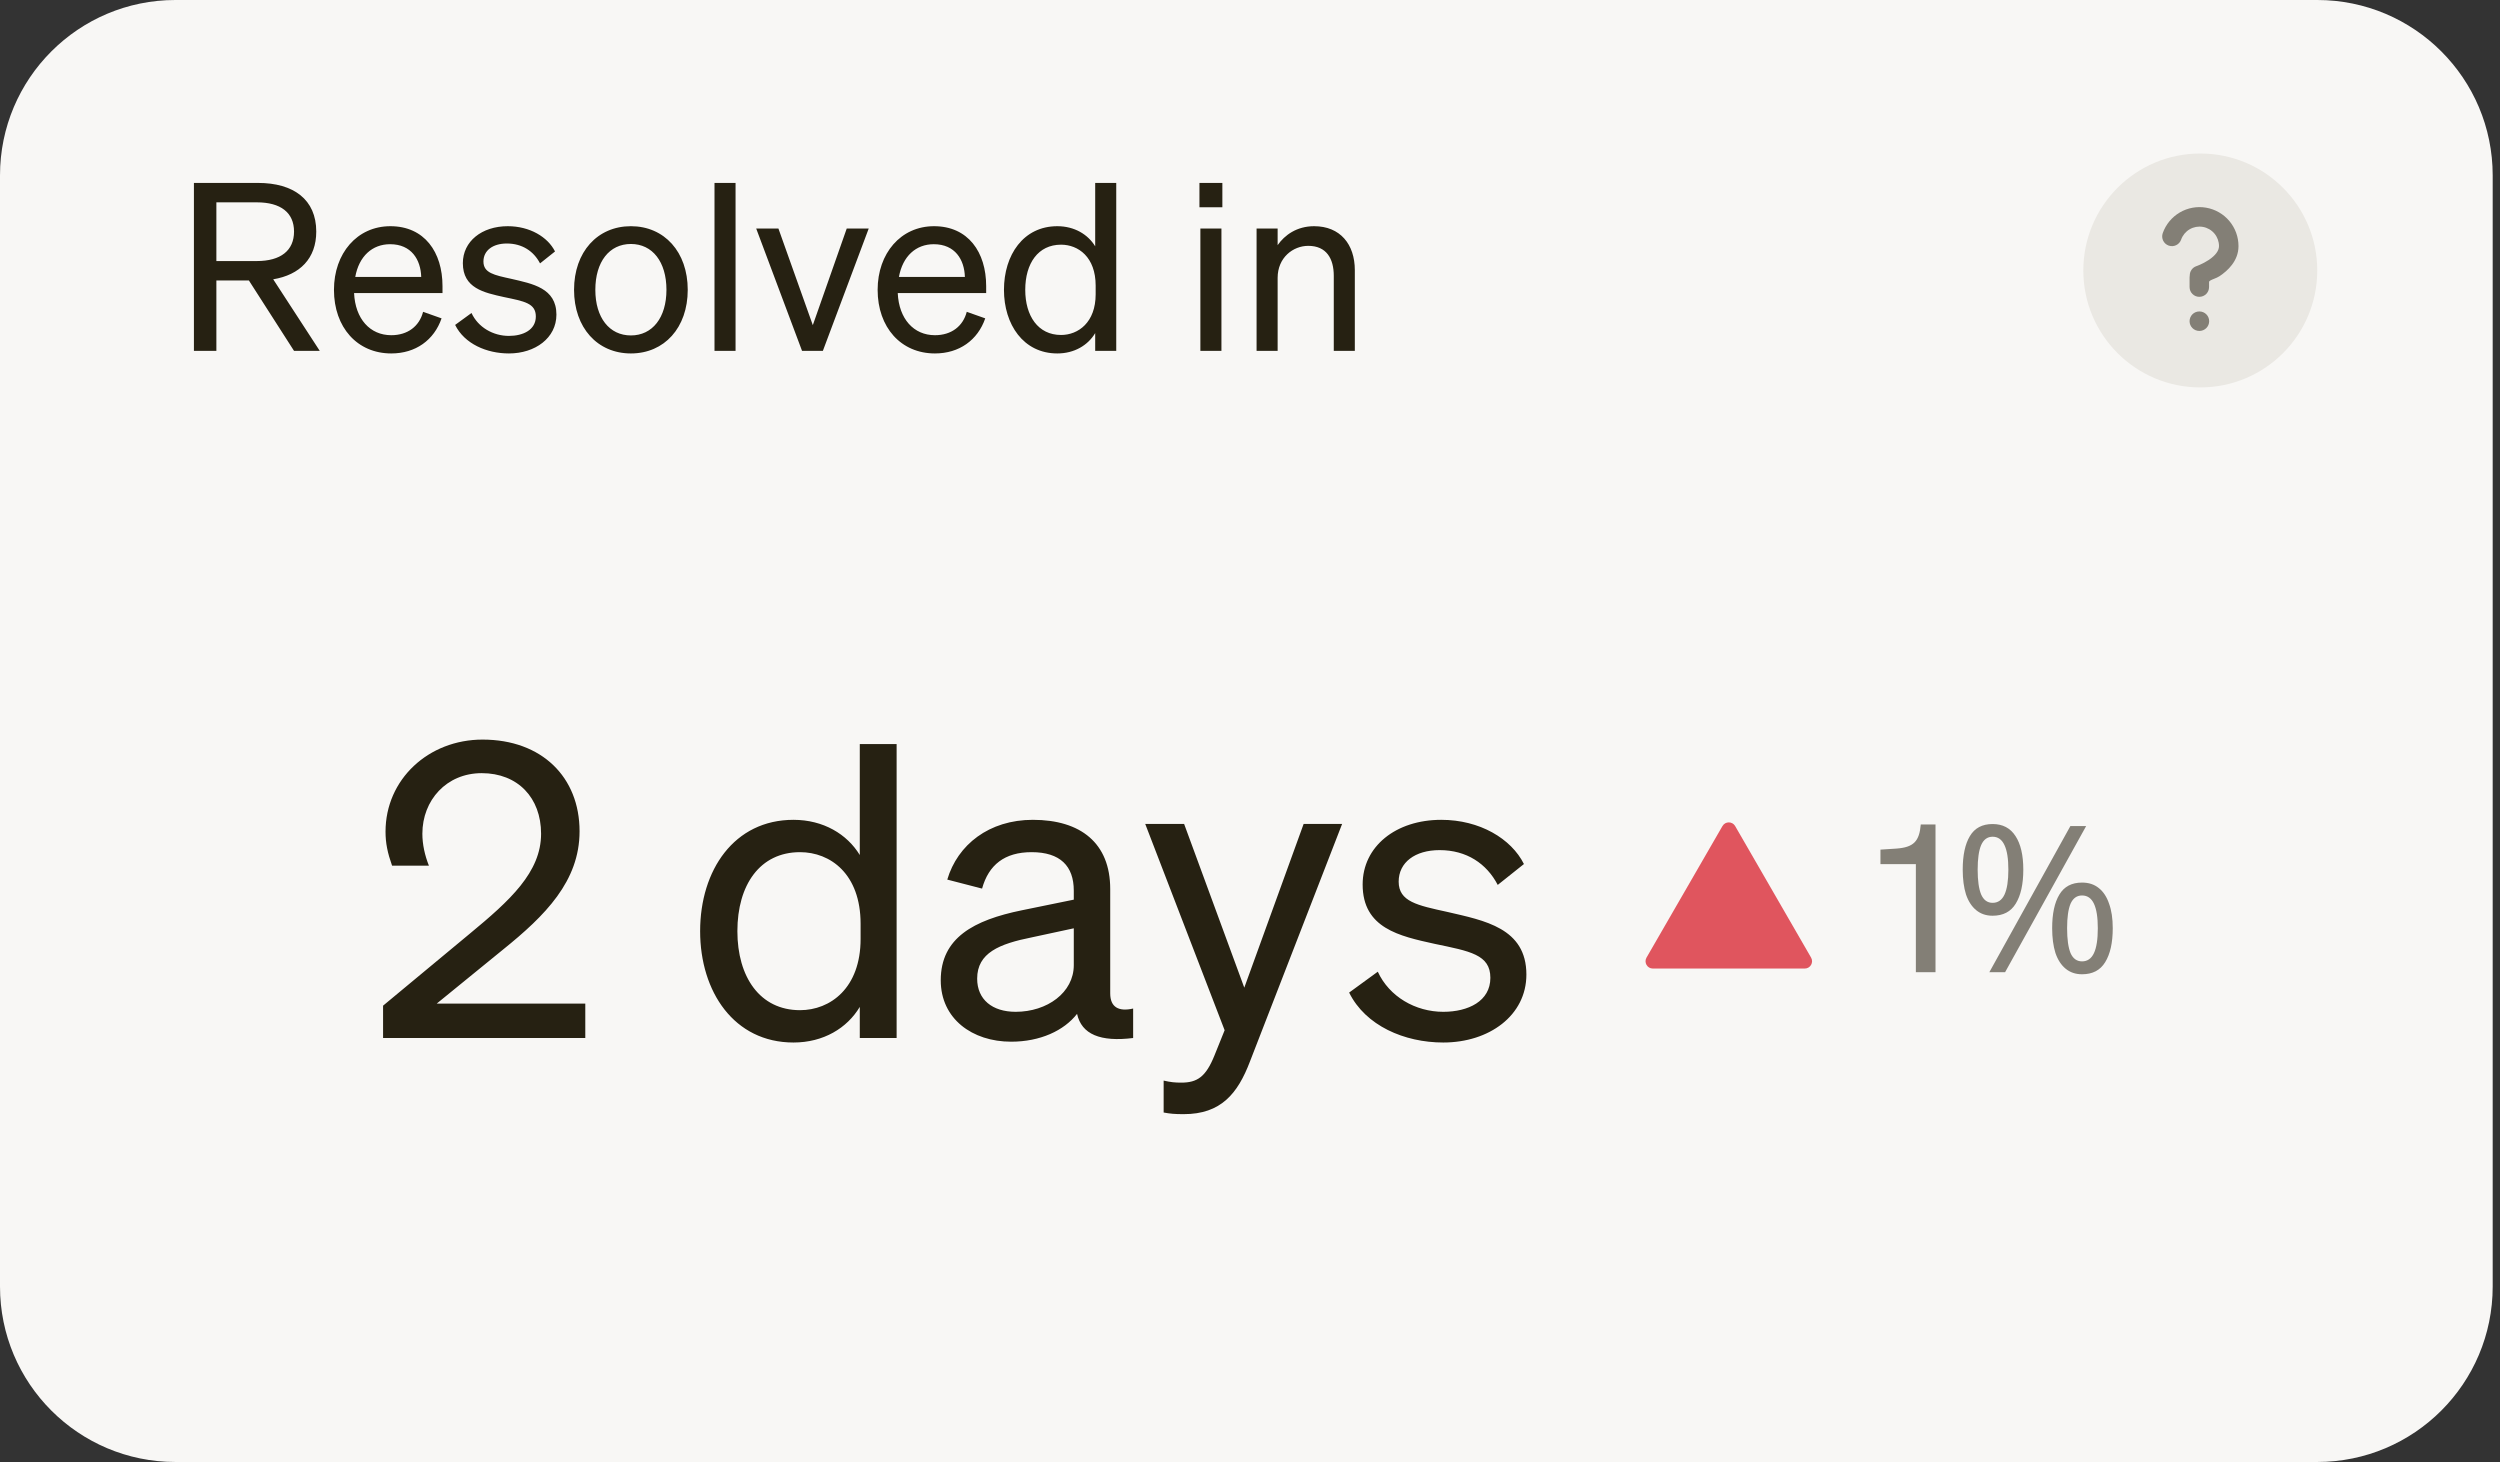
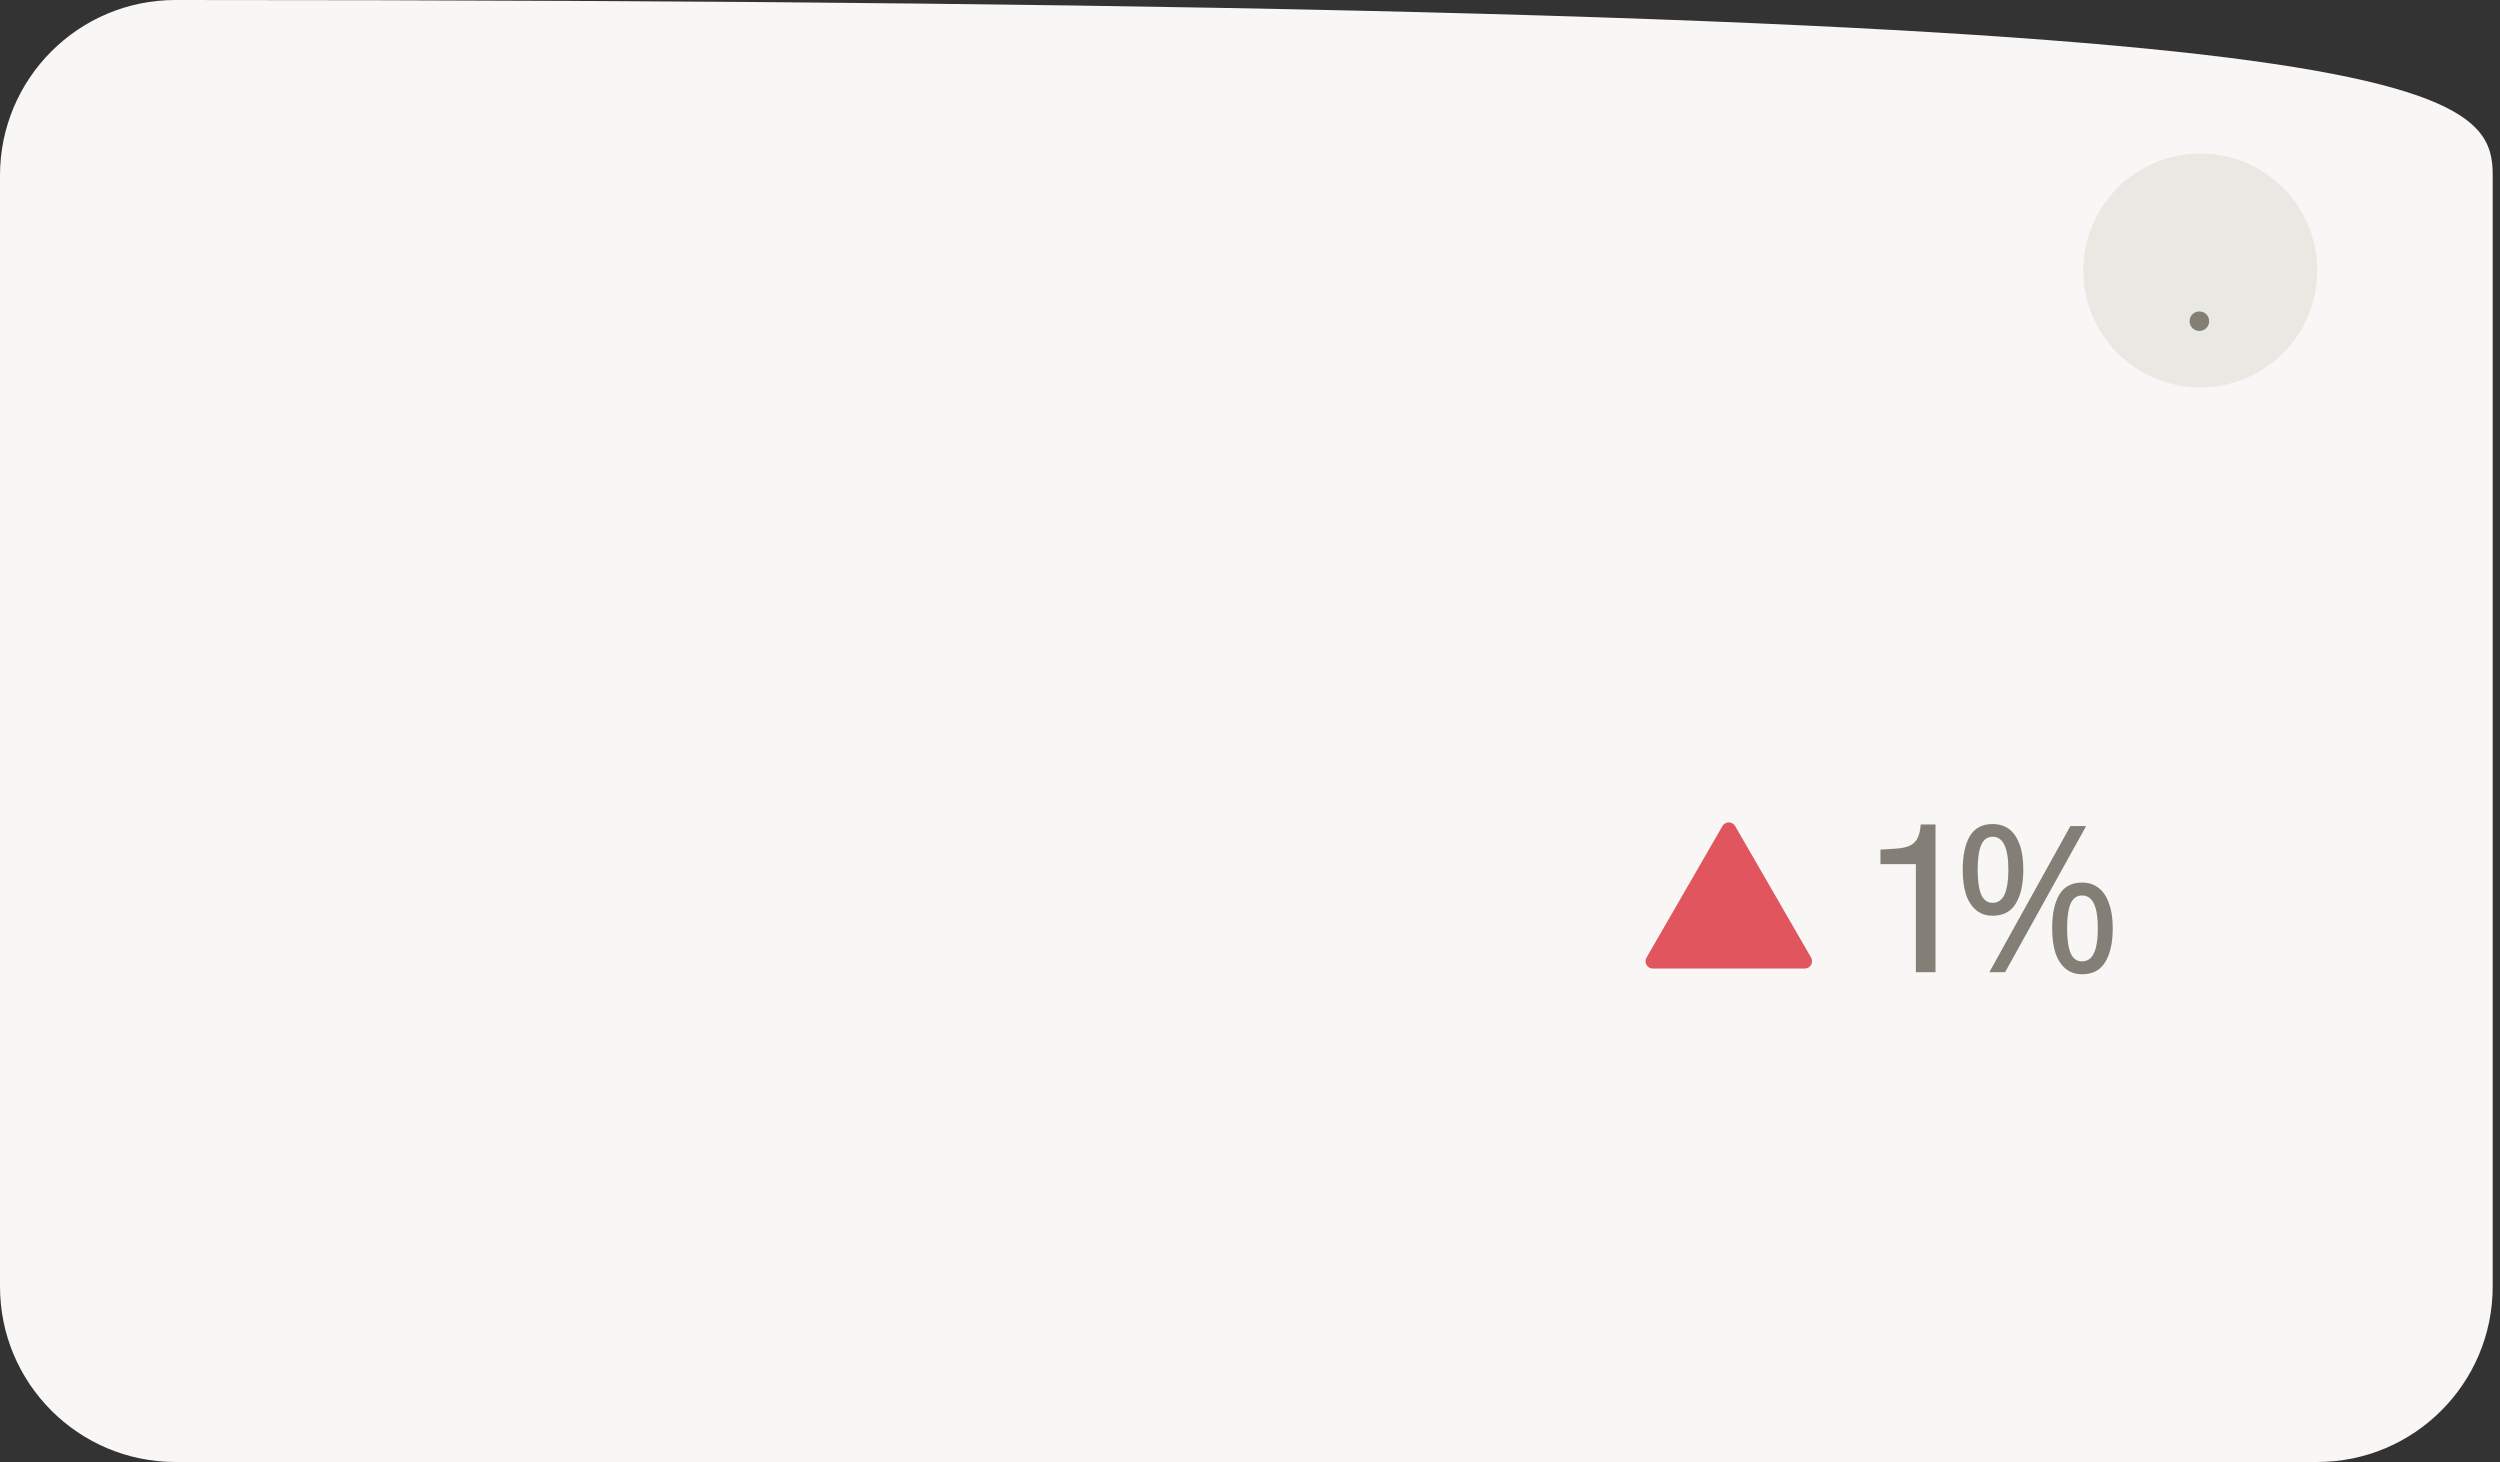
<svg xmlns="http://www.w3.org/2000/svg" width="171" height="100" viewBox="0 0 171 100" fill="none">
  <rect x="0" y="0" width="171" height="100" fill="#333333" stroke="none" />
-   <path d="M0 12C0 5.373 5.373 0 12 0H158.5C165.127 0 170.5 5.373 170.5 12V88C170.5 94.627 165.127 100 158.5 100H12C5.373 100 0 94.627 0 88V12Z" fill="#F8F7F5" />
-   <path d="M14.8 19.184V24H13.264V12.512H17.648C20.08 12.512 21.632 13.648 21.632 15.84C21.632 17.68 20.512 18.8 18.688 19.104L21.872 24H20.112L17.024 19.184H14.8ZM14.8 17.856H17.568C19.2 17.856 20.112 17.136 20.112 15.84C20.112 14.544 19.2 13.84 17.568 13.84H14.8V17.856ZM26.763 24.176C24.443 24.176 22.843 22.4 22.843 19.824C22.843 17.328 24.427 15.472 26.699 15.472C29.035 15.472 30.267 17.248 30.267 19.568V20.048H24.219C24.299 21.808 25.307 22.928 26.763 22.928C27.883 22.928 28.683 22.32 28.939 21.328L30.203 21.776C29.691 23.264 28.427 24.176 26.763 24.176ZM26.683 16.704C25.467 16.704 24.555 17.52 24.299 18.944H28.811C28.779 17.76 28.139 16.704 26.683 16.704ZM31.131 22.224L32.251 21.408C32.699 22.384 33.723 22.976 34.811 22.976C35.787 22.976 36.651 22.56 36.651 21.648C36.651 20.736 35.851 20.608 34.475 20.32C33.099 20.016 31.659 19.712 31.659 18C31.659 16.512 32.955 15.472 34.731 15.472C36.235 15.472 37.467 16.208 37.963 17.2L36.939 18.016C36.507 17.184 35.723 16.656 34.667 16.656C33.707 16.656 33.067 17.136 33.067 17.888C33.067 18.672 33.803 18.816 34.971 19.072C36.411 19.408 38.059 19.696 38.059 21.52C38.059 23.12 36.603 24.176 34.811 24.176C33.291 24.176 31.771 23.52 31.131 22.224ZM47.041 19.824C47.041 22.416 45.441 24.176 43.153 24.176C40.865 24.176 39.265 22.416 39.265 19.824C39.265 17.232 40.865 15.472 43.153 15.472C45.441 15.472 47.041 17.232 47.041 19.824ZM40.721 19.824C40.721 21.728 41.681 22.944 43.153 22.944C44.625 22.944 45.585 21.728 45.585 19.824C45.585 17.904 44.625 16.688 43.153 16.688C41.681 16.688 40.721 17.904 40.721 19.824ZM50.312 12.512V24H48.872V12.512H50.312ZM56.284 24H54.86L51.724 15.632H53.244L55.596 22.24L57.916 15.632H59.42L56.284 24ZM63.95 24.176C61.63 24.176 60.03 22.4 60.03 19.824C60.03 17.328 61.614 15.472 63.886 15.472C66.222 15.472 67.454 17.248 67.454 19.568V20.048H61.406C61.486 21.808 62.494 22.928 63.95 22.928C65.07 22.928 65.87 22.32 66.126 21.328L67.39 21.776C66.878 23.264 65.614 24.176 63.95 24.176ZM63.87 16.704C62.654 16.704 61.742 17.52 61.486 18.944H65.998C65.966 17.76 65.326 16.704 63.87 16.704ZM72.319 24.176C69.999 24.176 68.671 22.192 68.671 19.824C68.671 17.44 69.999 15.472 72.319 15.472C73.487 15.472 74.415 16.032 74.911 16.848V12.512H76.351V24H74.911V22.784C74.415 23.616 73.487 24.176 72.319 24.176ZM74.943 19.536C74.943 17.584 73.759 16.736 72.575 16.736C71.007 16.736 70.127 18.016 70.127 19.824C70.127 21.616 71.007 22.912 72.575 22.912C73.759 22.912 74.943 22.048 74.943 20.128V19.536ZM82.042 14.176V12.512H83.61V14.176H82.042ZM83.546 15.632V24H82.106V15.632H83.546ZM85.95 24V15.632H87.39V16.768C87.87 16.08 88.702 15.472 89.886 15.472C91.662 15.472 92.67 16.704 92.67 18.48V24H91.23V18.864C91.23 17.696 90.734 16.816 89.486 16.816C88.446 16.816 87.39 17.616 87.39 19.008V24H85.95Z" fill="#262112" />
+   <path d="M0 12C0 5.373 5.373 0 12 0C165.127 0 170.5 5.373 170.5 12V88C170.5 94.627 165.127 100 158.5 100H12C5.373 100 0 94.627 0 88V12Z" fill="#F8F7F5" />
  <g clip-path="url(#clip0_35_205)">
    <circle cx="150.5" cy="18.5" r="8" fill="#EAE8E3" />
-     <path d="M149.771 15.684C150.043 15.524 150.362 15.466 150.672 15.519C150.982 15.572 151.264 15.734 151.467 15.975C151.669 16.215 151.78 16.52 151.78 16.835C151.78 17.148 151.537 17.475 151.077 17.782C150.867 17.921 150.653 18.029 150.488 18.102C150.407 18.138 150.34 18.165 150.295 18.182C150.273 18.191 150.256 18.197 150.246 18.2L150.235 18.204C149.956 18.297 149.779 18.558 149.78 18.837C149.771 18.88 149.767 18.924 149.767 18.97V19.636C149.767 20.005 150.065 20.303 150.433 20.303C150.802 20.303 151.1 20.005 151.1 19.636V19.289C151.1 19.209 151.257 19.145 151.439 19.072C151.568 19.02 151.709 18.963 151.816 18.891C152.357 18.531 153.113 17.857 153.113 16.837C153.114 16.207 152.892 15.598 152.487 15.116C152.081 14.634 151.518 14.312 150.897 14.205C150.277 14.098 149.638 14.215 149.095 14.534C148.553 14.853 148.14 15.354 147.931 15.948C147.809 16.296 147.991 16.676 148.339 16.799C148.686 16.921 149.067 16.738 149.189 16.391C149.293 16.094 149.5 15.843 149.771 15.684Z" fill="#837F76" />
    <path d="M149.767 21.97C149.767 21.601 150.065 21.303 150.433 21.303H150.44C150.808 21.303 151.107 21.601 151.107 21.97C151.107 22.338 150.808 22.636 150.44 22.636H150.433C150.065 22.636 149.767 22.338 149.767 21.97Z" fill="#837F76" />
  </g>
-   <path d="M26.202 68.788L32.138 63.86C34.882 61.592 37.01 59.66 37.01 57.028C37.01 54.564 35.414 52.884 32.95 52.884C30.542 52.884 28.89 54.732 28.89 57.028C28.89 57.756 29.058 58.512 29.338 59.212H26.818C26.51 58.344 26.37 57.672 26.37 56.888C26.37 53.304 29.31 50.588 33.006 50.588C37.066 50.588 39.642 53.164 39.642 56.86C39.642 60.276 37.29 62.628 34.406 64.952L29.87 68.648H40.034V71H26.202V68.788ZM54.273 71.308C50.213 71.308 47.889 67.836 47.889 63.692C47.889 59.52 50.213 56.076 54.273 56.076C56.317 56.076 57.941 57.056 58.809 58.484V50.896H61.329V71H58.809V68.872C57.941 70.328 56.317 71.308 54.273 71.308ZM58.865 63.188C58.865 59.772 56.793 58.288 54.721 58.288C51.977 58.288 50.437 60.528 50.437 63.692C50.437 66.828 51.977 69.096 54.721 69.096C56.793 69.096 58.865 67.584 58.865 64.224V63.188ZM69.162 71.252C66.502 71.252 64.347 69.684 64.347 67.052C64.347 64.14 66.615 62.936 69.891 62.264L73.447 61.536V60.92C73.447 59.24 72.522 58.288 70.562 58.288C68.715 58.288 67.623 59.156 67.174 60.78L64.794 60.164C65.495 57.784 67.65 56.076 70.647 56.076C73.922 56.076 75.939 57.672 75.939 60.808V67.948C75.939 68.9 76.526 69.208 77.507 68.984V71C75.266 71.28 73.978 70.748 73.671 69.348C72.775 70.496 71.15 71.252 69.162 71.252ZM73.447 66.016V63.496L70.591 64.112C68.35 64.56 66.838 65.176 66.838 66.94C66.838 68.368 67.874 69.208 69.471 69.208C71.626 69.208 73.447 67.892 73.447 66.016ZM85.501 72.596C84.661 74.808 83.513 76.208 80.965 76.208C80.349 76.208 80.041 76.18 79.593 76.096V73.912C80.069 74.024 80.377 74.052 80.797 74.052C81.889 74.052 82.477 73.66 83.065 72.204L83.765 70.468L78.333 56.356H80.993L85.109 67.556L89.169 56.356H91.801L85.501 72.596ZM92.281 67.892L94.241 66.464C95.025 68.172 96.817 69.208 98.721 69.208C100.429 69.208 101.941 68.48 101.941 66.884C101.941 65.288 100.541 65.064 98.133 64.56C95.725 64.028 93.205 63.496 93.205 60.5C93.205 57.896 95.473 56.076 98.581 56.076C101.213 56.076 103.369 57.364 104.237 59.1L102.445 60.528C101.689 59.072 100.317 58.148 98.469 58.148C96.789 58.148 95.669 58.988 95.669 60.304C95.669 61.676 96.957 61.928 99.001 62.376C101.521 62.964 104.405 63.468 104.405 66.66C104.405 69.46 101.857 71.308 98.721 71.308C96.061 71.308 93.401 70.16 92.281 67.892Z" fill="#262112" />
  <path d="M117.817 56.501C118.009 56.168 118.491 56.168 118.683 56.501L123.878 65.499C124.07 65.832 123.83 66.249 123.445 66.249H113.055C112.67 66.249 112.43 65.832 112.622 65.499L117.817 56.501Z" fill="#E0555E" />
  <path d="M131.381 56.392H132.389V66.5H131.045V59.108H128.623V58.114L129.701 58.044C130.891 57.96 131.283 57.554 131.381 56.392ZM136.294 56.364C136.985 56.364 137.508 56.639 137.862 57.19C138.217 57.731 138.394 58.497 138.394 59.486C138.394 60.475 138.222 61.25 137.876 61.81C137.54 62.361 137.013 62.636 136.294 62.636C135.856 62.636 135.482 62.51 135.174 62.258C134.866 62.006 134.633 61.647 134.474 61.18C134.325 60.704 134.25 60.139 134.25 59.486C134.25 58.497 134.414 57.731 134.74 57.19C135.067 56.639 135.585 56.364 136.294 56.364ZM136.294 57.232C135.94 57.232 135.678 57.423 135.51 57.806C135.352 58.179 135.272 58.739 135.272 59.486C135.272 60.233 135.352 60.797 135.51 61.18C135.678 61.563 135.94 61.754 136.294 61.754C136.658 61.754 136.929 61.567 137.106 61.194C137.284 60.811 137.372 60.242 137.372 59.486C137.372 58.739 137.284 58.179 137.106 57.806C136.929 57.423 136.658 57.232 136.294 57.232ZM142.692 56.504L137.148 66.5H136.07L141.614 56.504H142.692ZM142.412 60.368C142.87 60.368 143.252 60.494 143.56 60.746C143.868 60.989 144.102 61.343 144.26 61.81C144.428 62.267 144.512 62.827 144.512 63.49C144.512 64.479 144.34 65.254 143.994 65.814C143.658 66.365 143.131 66.64 142.412 66.64C141.974 66.64 141.6 66.514 141.292 66.262C140.984 66.01 140.751 65.651 140.592 65.184C140.443 64.708 140.368 64.143 140.368 63.49C140.368 62.501 140.532 61.735 140.858 61.194C141.185 60.643 141.703 60.368 142.412 60.368ZM142.412 61.25C142.058 61.25 141.796 61.437 141.628 61.81C141.47 62.183 141.39 62.743 141.39 63.49C141.39 64.246 141.47 64.815 141.628 65.198C141.796 65.571 142.058 65.758 142.412 65.758C142.776 65.758 143.047 65.571 143.224 65.198C143.402 64.825 143.49 64.255 143.49 63.49C143.49 62.743 143.402 62.183 143.224 61.81C143.047 61.437 142.776 61.25 142.412 61.25Z" fill="#837F76" />
  <defs>
    <clipPath id="clip0_35_205">
      <rect width="16" height="16" fill="white" transform="translate(142.5 10.5)" />
    </clipPath>
  </defs>
</svg>